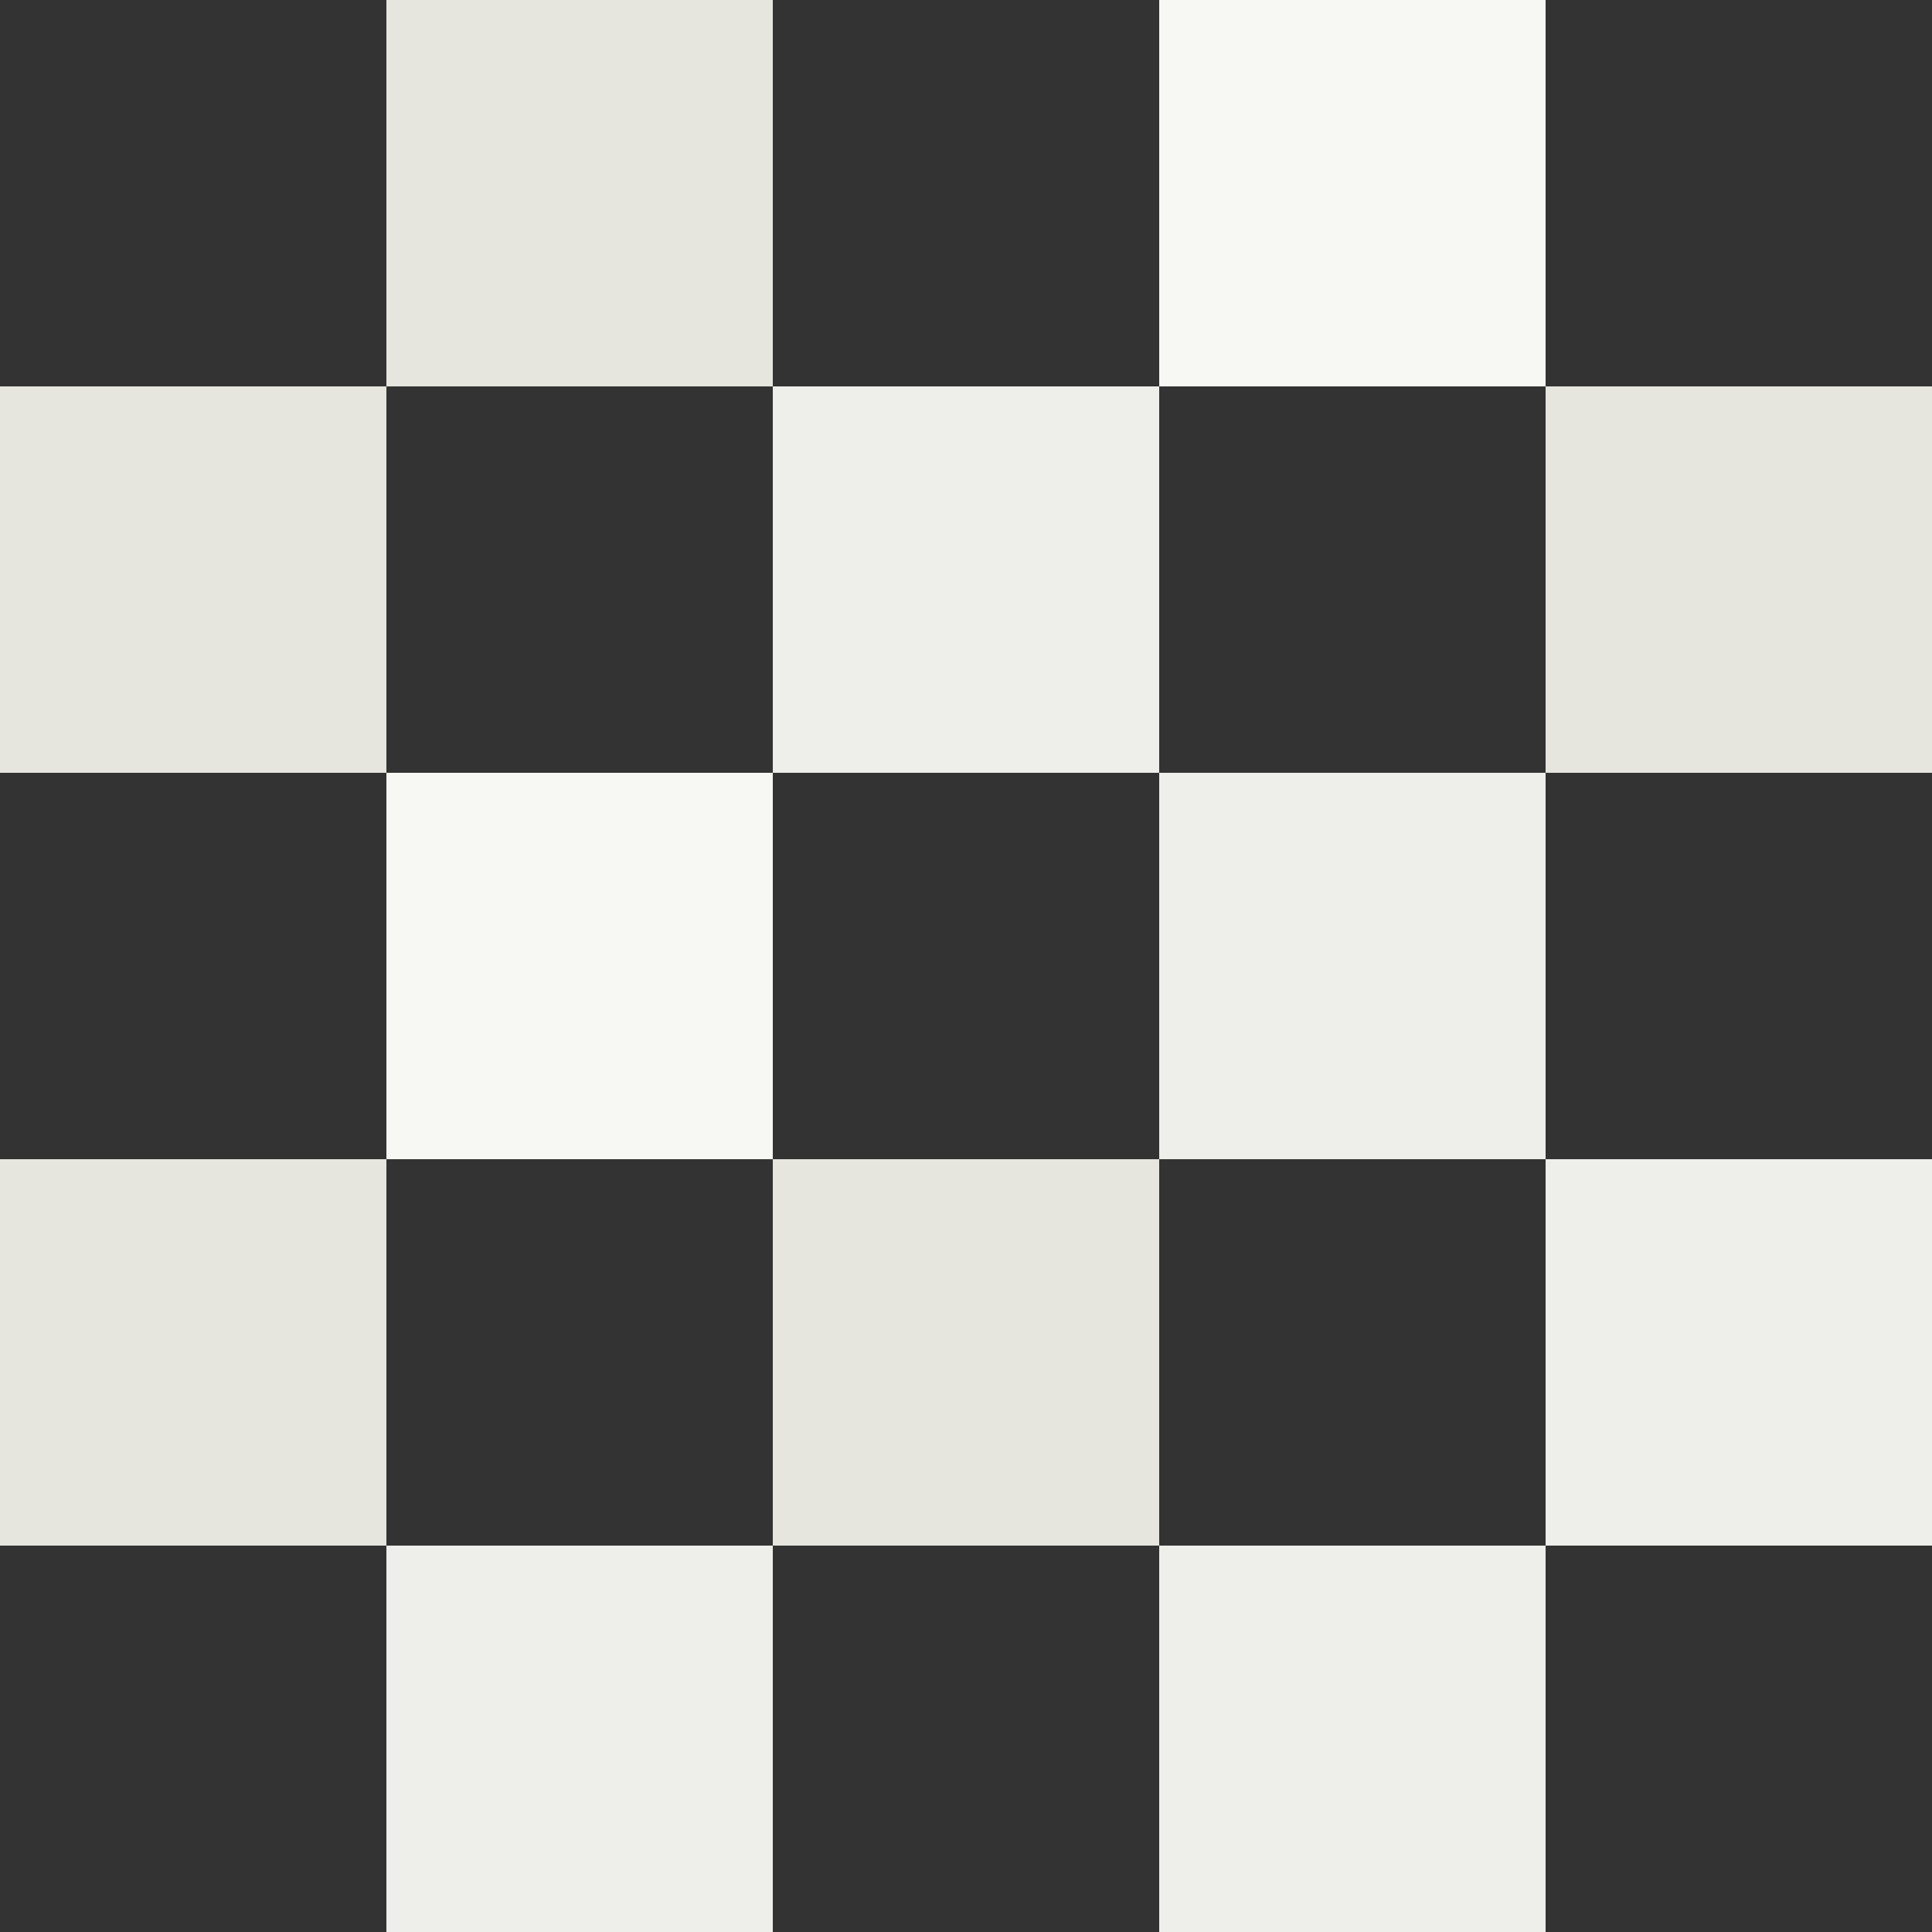
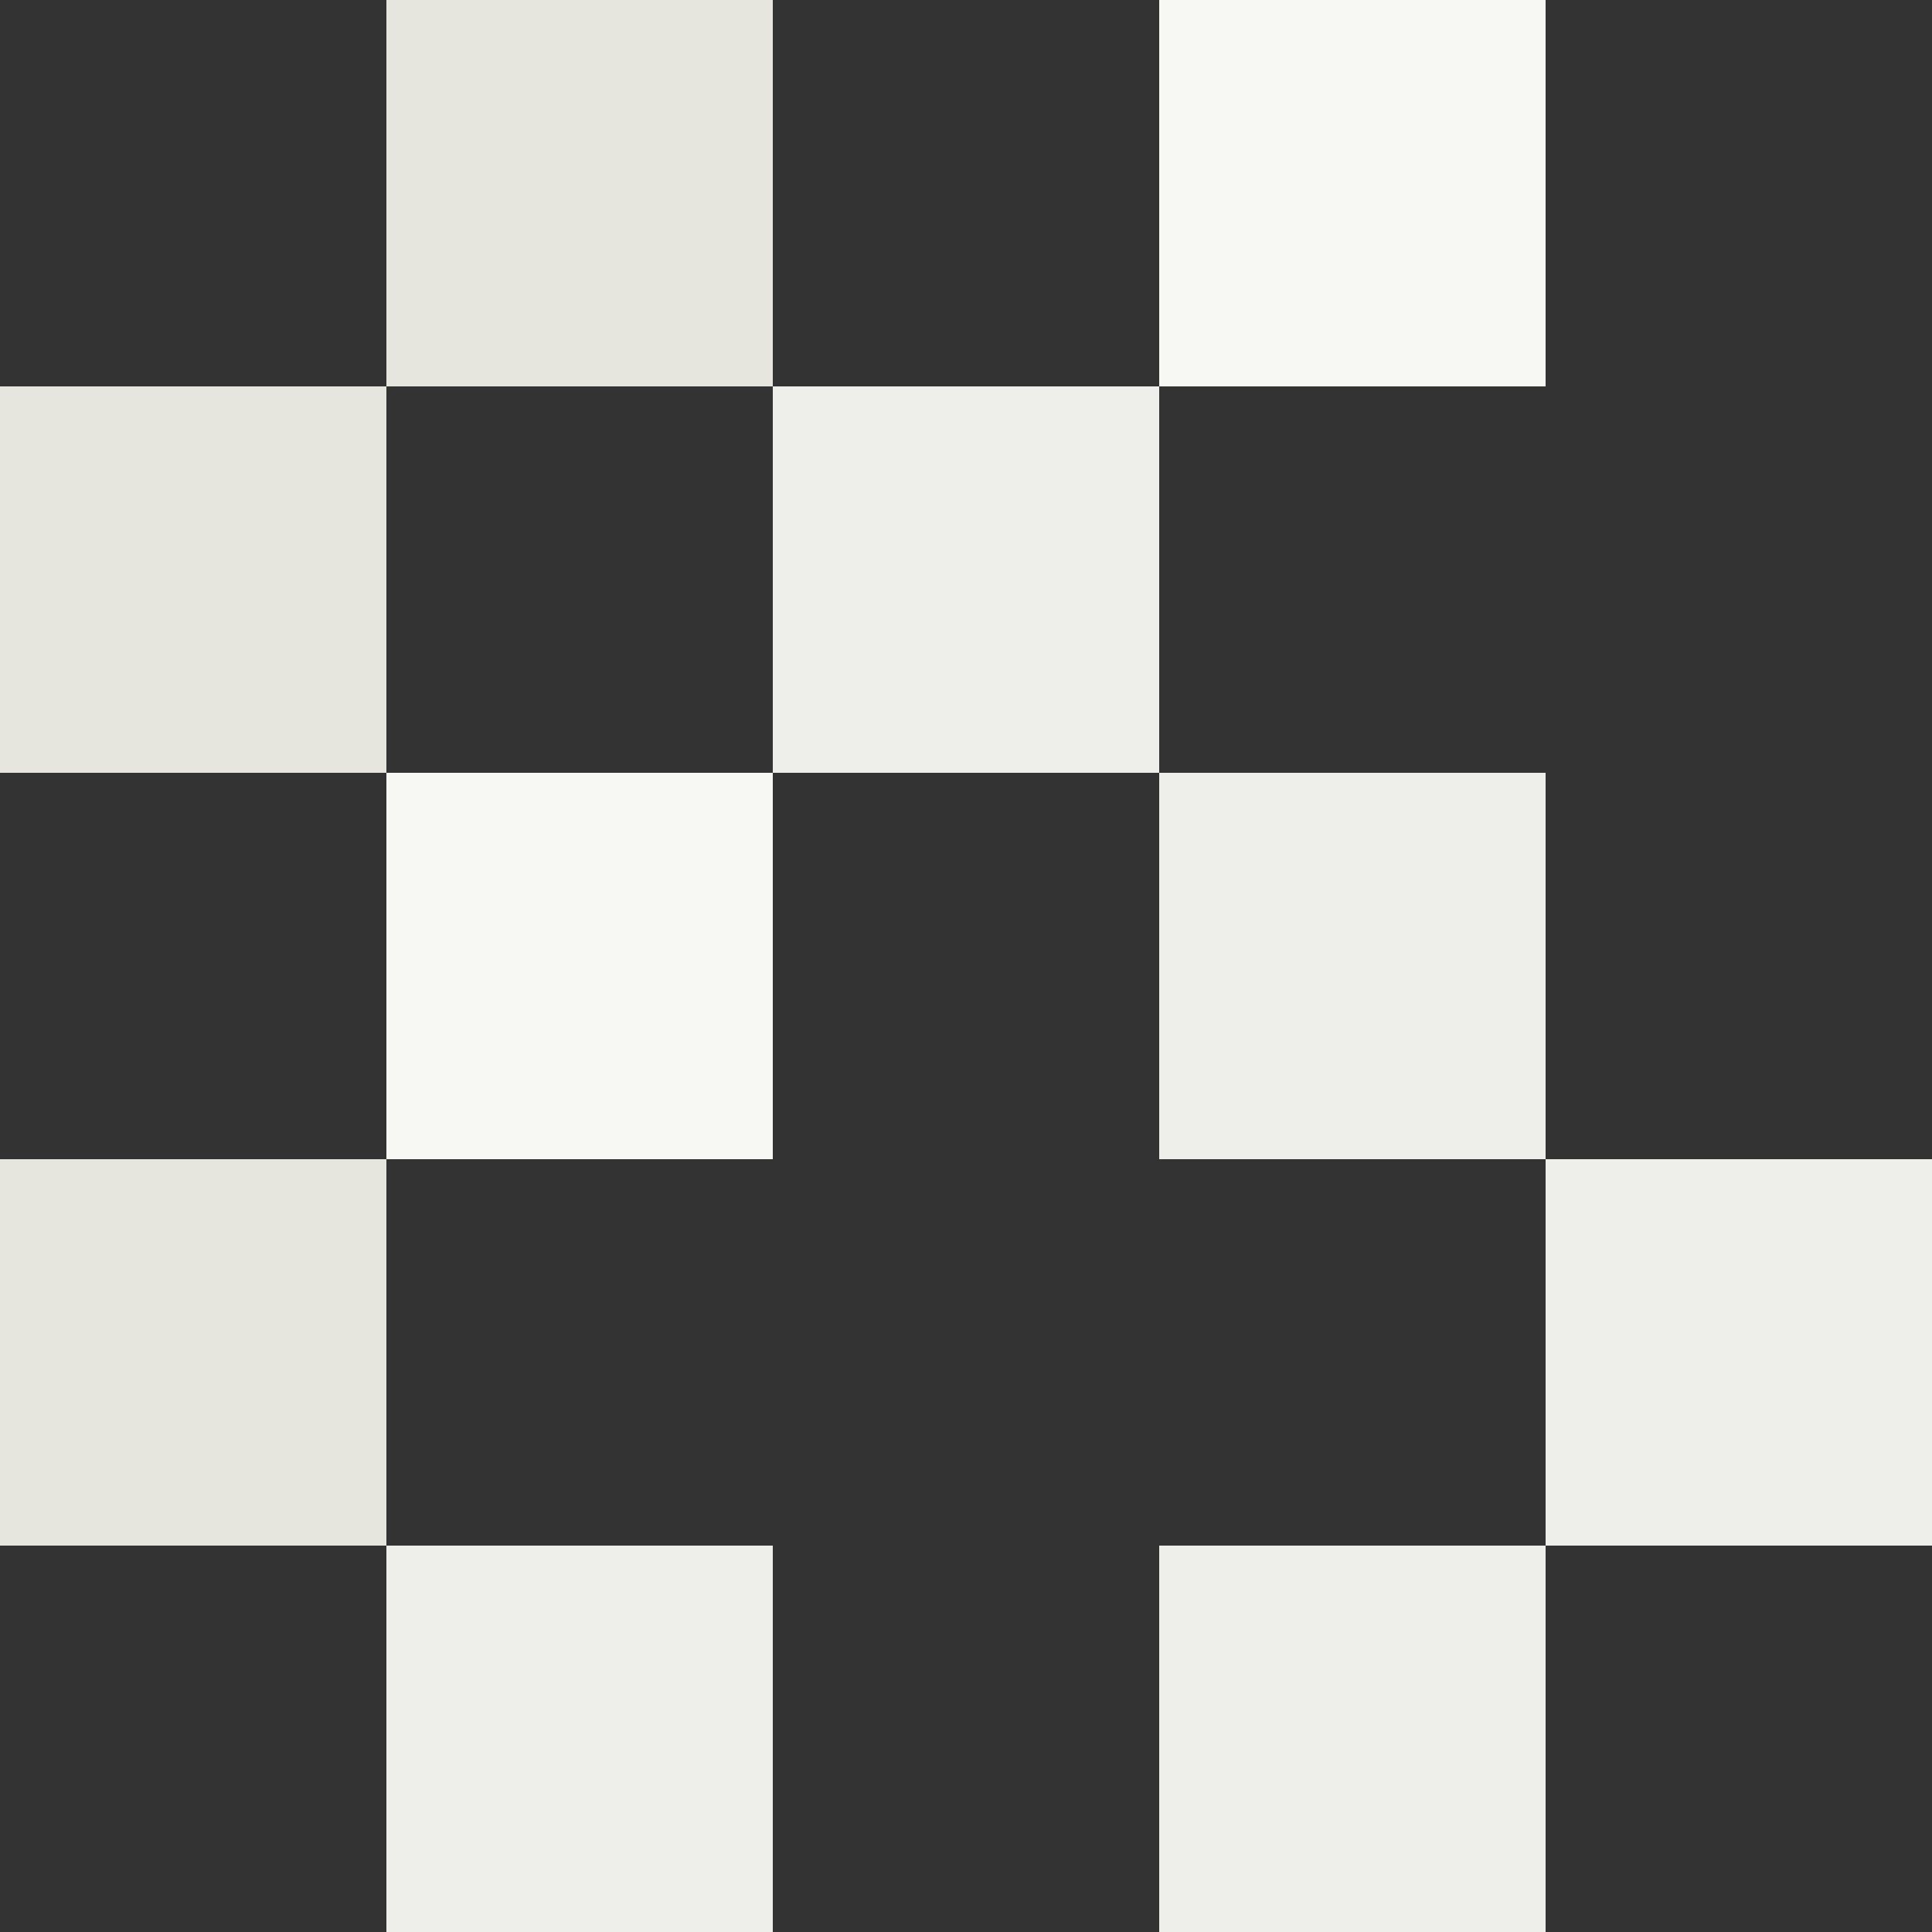
<svg xmlns="http://www.w3.org/2000/svg" id="_イヤー_2" width="125" height="125" viewBox="0 0 125 125">
  <rect x="0" y="0" width="125" height="125" fill="#333333" stroke="none" />
  <defs>
    <style>.cls-1{fill:#eeeeea;}.cls-2{fill:#e6e6df;}.cls-3{fill:#f7f7f4;}</style>
  </defs>
  <g id="_">
    <g>
      <rect class="cls-2" x="0" y="75" width="25" height="25" transform="translate(-75 100) rotate(-90)" />
      <rect class="cls-2" x="0" y="25" width="25" height="25" transform="translate(-25 50) rotate(-90)" />
      <rect class="cls-1" x="25" y="100" width="25" height="25" transform="translate(-75 150) rotate(-90)" />
      <rect class="cls-3" x="25" y="50" width="25" height="25" transform="translate(-25 100) rotate(-90)" />
      <rect class="cls-2" x="25" y="0" width="25" height="25" transform="translate(25 50) rotate(-90)" />
-       <rect class="cls-2" x="50" y="75" width="25" height="25" transform="translate(-25 150) rotate(-90)" />
      <rect class="cls-1" x="50" y="25" width="25" height="25" transform="translate(25 100) rotate(-90)" />
      <rect class="cls-1" x="75" y="100" width="25" height="25" transform="translate(-25 200) rotate(-90)" />
      <rect class="cls-1" x="75" y="50" width="25" height="25" transform="translate(25 150) rotate(-90)" />
      <rect class="cls-3" x="75" y="0" width="25" height="25" transform="translate(75 100) rotate(-90)" />
      <rect class="cls-1" x="100" y="75" width="25" height="25" transform="translate(25 200) rotate(-90)" />
-       <rect class="cls-2" x="100" y="25" width="25" height="25" transform="translate(75 150) rotate(-90)" />
    </g>
  </g>
</svg>